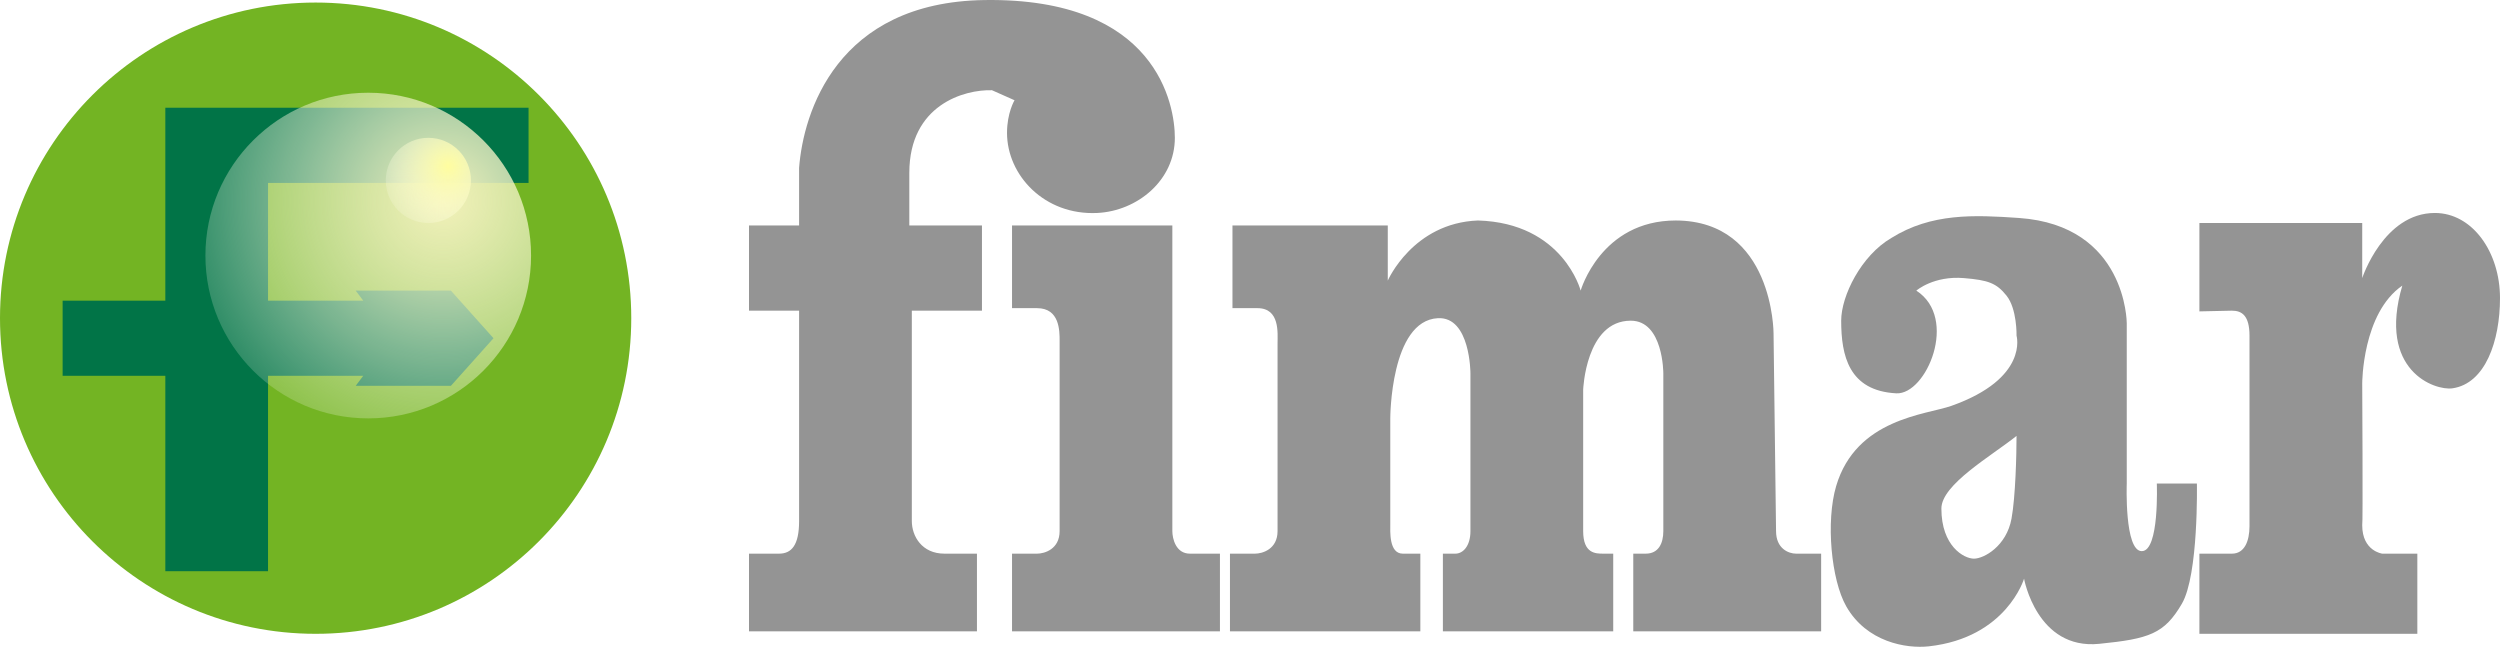
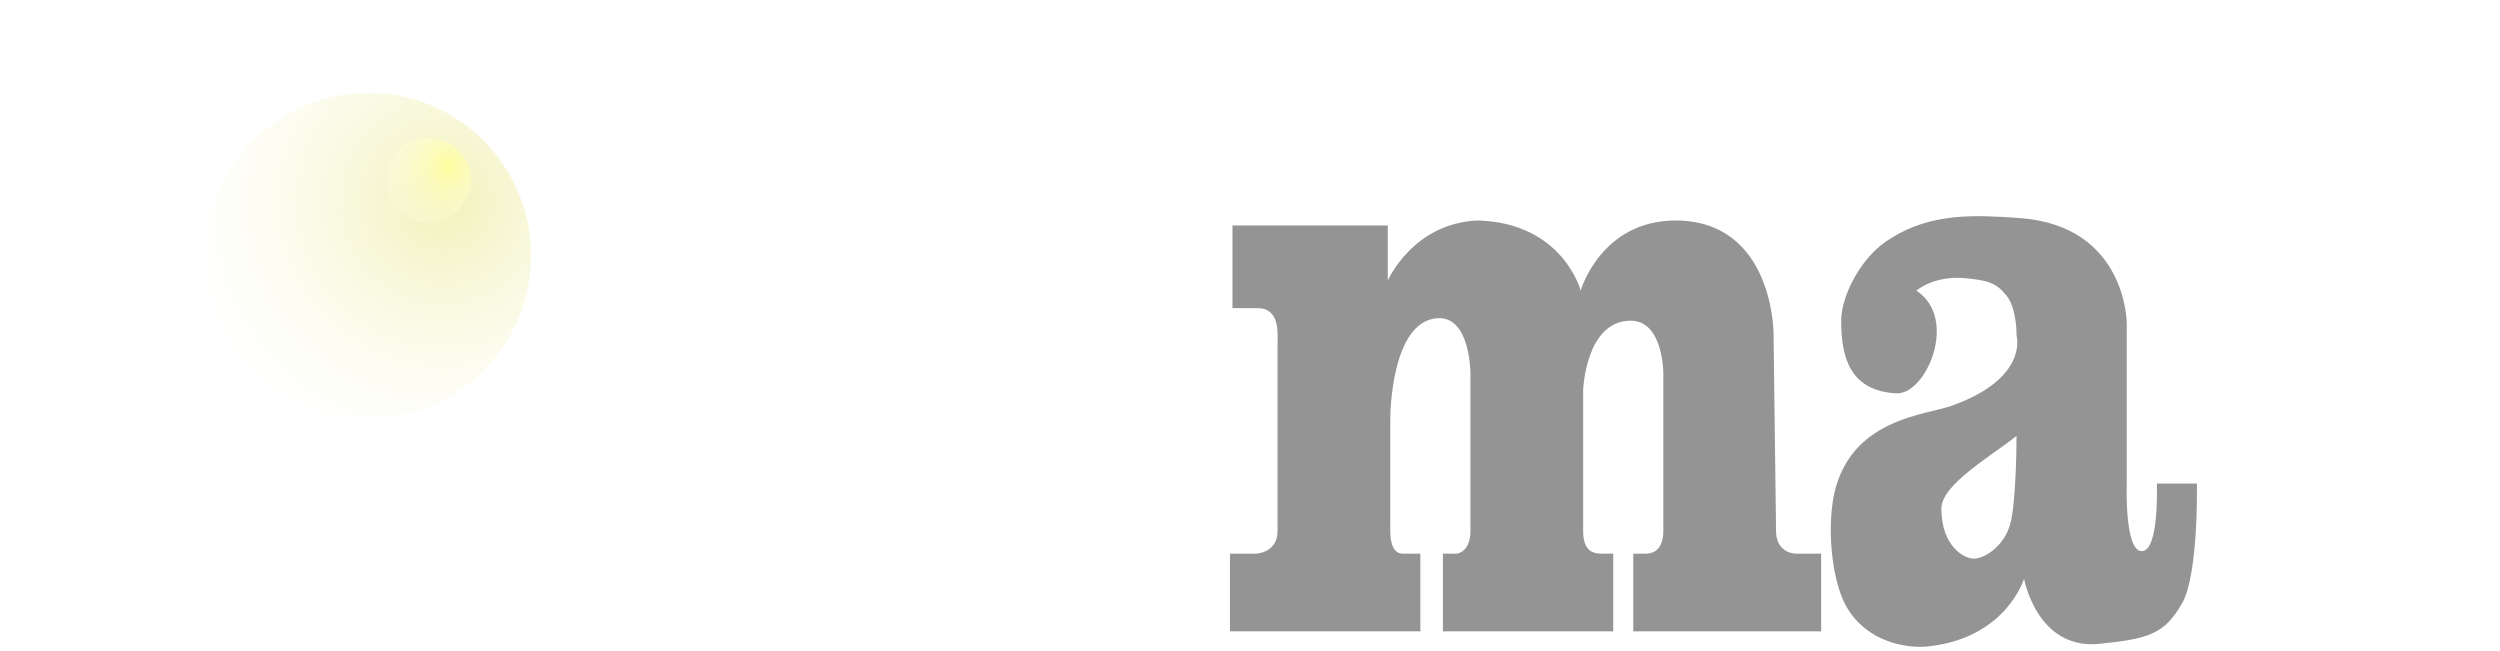
<svg xmlns="http://www.w3.org/2000/svg" width="499" height="130" viewBox="0 0 499 130" fill="none">
-   <path d="M149.5 110.509V126.009H195V110.509H188.5C184 110.509 182 107.009 182 104.009V62.009H196V45.009H181.5V34.509C181.5 20.909 192.5 17.842 198 18.009L202.5 20.009C202.5 20.009 201 22.509 201 26.509C201 35.009 208.5 43.009 219 42.509C226.991 42.128 234.5 36.009 234.5 27.509C234.5 21.009 231 -0.491 196.5 0.009C167 0.436 160.333 22.509 159.5 33.509V45.009H149.5V62.009H159.5V104.009C159.5 108.809 158 110.509 155.5 110.509H149.5Z" fill="#949494" />
  <path fill-rule="evenodd" clip-rule="evenodd" d="M377.501 47.508C385.5 42.509 394.008 42.881 403.001 43.508C424.45 45.005 424.5 64.417 424.501 64.508V96.508C424.501 96.508 424.001 110.008 427.501 110.008C431.036 110.007 430.501 96.508 430.501 96.508H438.501C438.501 96.508 438.861 114.746 435.501 120.508C432.001 126.508 429 127.508 419.001 128.508C406.563 129.752 404.001 115.508 404.001 115.508C404.001 115.508 400.5 127.286 385.001 129.008C380.5 129.508 372.569 128.171 368.501 121.008C365.5 115.725 364.413 104.05 366.5 97.008C370.5 83.509 384.499 82.784 389.503 81.008C404.999 75.508 402.503 67.008 402.503 67.008C402.504 66.961 402.621 61.659 400.501 59.008C398.501 56.508 396.855 55.913 392.001 55.508C385.975 55.006 382.542 57.973 382.501 58.008C391 63.508 384.5 78.823 378.501 78.508C369.001 78.008 367.501 70.956 367.501 64.008C367.501 59.046 371.501 51.008 377.501 47.508ZM402.501 87.008C397.501 91.008 387.501 96.708 387.501 101.508C387.501 109.008 392.001 111.508 394.001 111.508C396.001 111.508 400.501 109.008 401.501 103.508C402.301 99.108 402.501 90.675 402.501 87.008Z" fill="#949494" />
-   <path d="M202 45.009V61.509H207C211.5 61.509 211.5 66.009 211.5 68.009V106.009C211.5 109.609 208.5 110.509 207 110.509H202V126.009H243.5V110.509H237.5C234.7 110.509 234 107.509 234 106.009V45.009H202Z" fill="#949494" />
  <path d="M246 45.009V61.509H251C255.5 61.509 255 66.509 255 68.509V106.009C255 109.609 252 110.509 250.5 110.509H245.5V126.009H283.5V110.509H280C277.2 110.509 277.5 106.009 277.5 104.509V83.509C277.5 83.509 277.5 64.009 287 63.509C293.5 63.167 293.5 74.509 293.5 74.509V106.009C293.5 109.009 292 110.509 290.5 110.509H288V126.009H322V110.509H320C318.5 110.509 316 110.509 316 106.009V77.795C316 77.795 316.5 64.009 325.5 64.009C332.019 64.009 332 74.509 332 74.509V106.009C332 108.509 331 110.509 328.5 110.509H326V126.009H363.5V110.509H358.5C357 110.509 354.5 109.509 354.5 106.009L354 66.509C354 66.509 354 44.094 334.5 44.009C319.5 44.009 315.5 58.009 315.5 58.009C315.5 58.009 312 44.509 295 44.009C282 44.509 277 56.009 277 56.009V45.009H246Z" fill="#949494" />
-   <path d="M439 44.509H471.5V55.509C471.5 55.509 475.756 42.509 486 42.509C493.5 42.509 499 50.331 499 59.509C499 68.009 496.09 76.567 489.5 77.509C486 78.009 474.5 74.009 479.5 57.009C471.5 62.509 471.5 76.509 471.5 76.509C471.5 76.509 471.657 104.846 471.5 104.846C471.5 110.009 475.5 110.509 475.5 110.509H482.5V126.509H439V110.509H445.5C448 110.509 449 108.009 449 105.009C449 90.169 449 67.009 449 67.009C449 63.009 447.5 62.009 445.5 62.009L439 62.153V44.509Z" fill="#949494" />
  <g filter="url(#filter0_iiii_5173_482)">
-     <circle cx="63" cy="63.509" r="63" fill="#73B423" />
-   </g>
-   <path d="M33 21.509H105.5V36.509H53.5V60.009H72.5L71 58.009H90L98.5 67.509L90 77.009H71L72.5 75.009H53.5V114.009H33V75.009H12.5V60.009H33V21.509Z" fill="#017447" />
+     </g>
  <g filter="url(#filter1_f_5173_482)">
    <circle cx="73.5" cy="51.009" r="32.5" fill="url(#paint0_radial_5173_482)" />
  </g>
  <g filter="url(#filter2_f_5173_482)">
    <circle cx="85.5" cy="36.009" r="8.5" fill="url(#paint1_radial_5173_482)" />
  </g>
  <defs>
    <filter id="filter0_iiii_5173_482" x="0" y="0.509" width="126" height="126" filterUnits="userSpaceOnUse" color-interpolation-filters="sRGB">
      <feFlood flood-opacity="0" result="BackgroundImageFix" />
      <feBlend mode="normal" in="SourceGraphic" in2="BackgroundImageFix" result="shape" />
      <feColorMatrix in="SourceAlpha" type="matrix" values="0 0 0 0 0 0 0 0 0 0 0 0 0 0 0 0 0 0 127 0" result="hardAlpha" />
      <feOffset />
      <feGaussianBlur stdDeviation="25" />
      <feComposite in2="hardAlpha" operator="arithmetic" k2="-1" k3="1" />
      <feColorMatrix type="matrix" values="0 0 0 0 0 0 0 0 0 0 0 0 0 0 0 0 0 0 0.4 0" />
      <feBlend mode="normal" in2="shape" result="effect1_innerShadow_5173_482" />
      <feColorMatrix in="SourceAlpha" type="matrix" values="0 0 0 0 0 0 0 0 0 0 0 0 0 0 0 0 0 0 127 0" result="hardAlpha" />
      <feOffset />
      <feGaussianBlur stdDeviation="10" />
      <feComposite in2="hardAlpha" operator="arithmetic" k2="-1" k3="1" />
      <feColorMatrix type="matrix" values="0 0 0 0 0 0 0 0 0 0 0 0 0 0 0 0 0 0 0.25 0" />
      <feBlend mode="normal" in2="effect1_innerShadow_5173_482" result="effect2_innerShadow_5173_482" />
      <feColorMatrix in="SourceAlpha" type="matrix" values="0 0 0 0 0 0 0 0 0 0 0 0 0 0 0 0 0 0 127 0" result="hardAlpha" />
      <feOffset />
      <feGaussianBlur stdDeviation="5" />
      <feComposite in2="hardAlpha" operator="arithmetic" k2="-1" k3="1" />
      <feColorMatrix type="matrix" values="0 0 0 0 0 0 0 0 0 0 0 0 0 0 0 0 0 0 0.25 0" />
      <feBlend mode="normal" in2="effect2_innerShadow_5173_482" result="effect3_innerShadow_5173_482" />
      <feColorMatrix in="SourceAlpha" type="matrix" values="0 0 0 0 0 0 0 0 0 0 0 0 0 0 0 0 0 0 127 0" result="hardAlpha" />
      <feOffset />
      <feGaussianBlur stdDeviation="2.5" />
      <feComposite in2="hardAlpha" operator="arithmetic" k2="-1" k3="1" />
      <feColorMatrix type="matrix" values="0 0 0 0 0 0 0 0 0 0 0 0 0 0 0 0 0 0 0.25 0" />
      <feBlend mode="normal" in2="effect3_innerShadow_5173_482" result="effect4_innerShadow_5173_482" />
    </filter>
    <filter id="filter1_f_5173_482" x="25" y="2.509" width="97" height="97" filterUnits="userSpaceOnUse" color-interpolation-filters="sRGB">
      <feFlood flood-opacity="0" result="BackgroundImageFix" />
      <feBlend mode="normal" in="SourceGraphic" in2="BackgroundImageFix" result="shape" />
      <feGaussianBlur stdDeviation="8" result="effect1_foregroundBlur_5173_482" />
    </filter>
    <filter id="filter2_f_5173_482" x="69" y="19.509" width="33" height="33" filterUnits="userSpaceOnUse" color-interpolation-filters="sRGB">
      <feFlood flood-opacity="0" result="BackgroundImageFix" />
      <feBlend mode="normal" in="SourceGraphic" in2="BackgroundImageFix" result="shape" />
      <feGaussianBlur stdDeviation="4" result="effect1_foregroundBlur_5173_482" />
    </filter>
    <radialGradient id="paint0_radial_5173_482" cx="0" cy="0" r="1" gradientUnits="userSpaceOnUse" gradientTransform="translate(88.5 40.175) rotate(145.257) scale(62.877)">
      <stop stop-color="#F2F1B9" />
      <stop offset="1" stop-color="white" stop-opacity="0" />
    </radialGradient>
    <radialGradient id="paint1_radial_5173_482" cx="0" cy="0" r="1" gradientUnits="userSpaceOnUse" gradientTransform="translate(89.423 33.175) rotate(145.257) scale(16.445)">
      <stop stop-color="#FFFD9F" />
      <stop offset="1" stop-color="white" stop-opacity="0" />
    </radialGradient>
  </defs>
</svg>